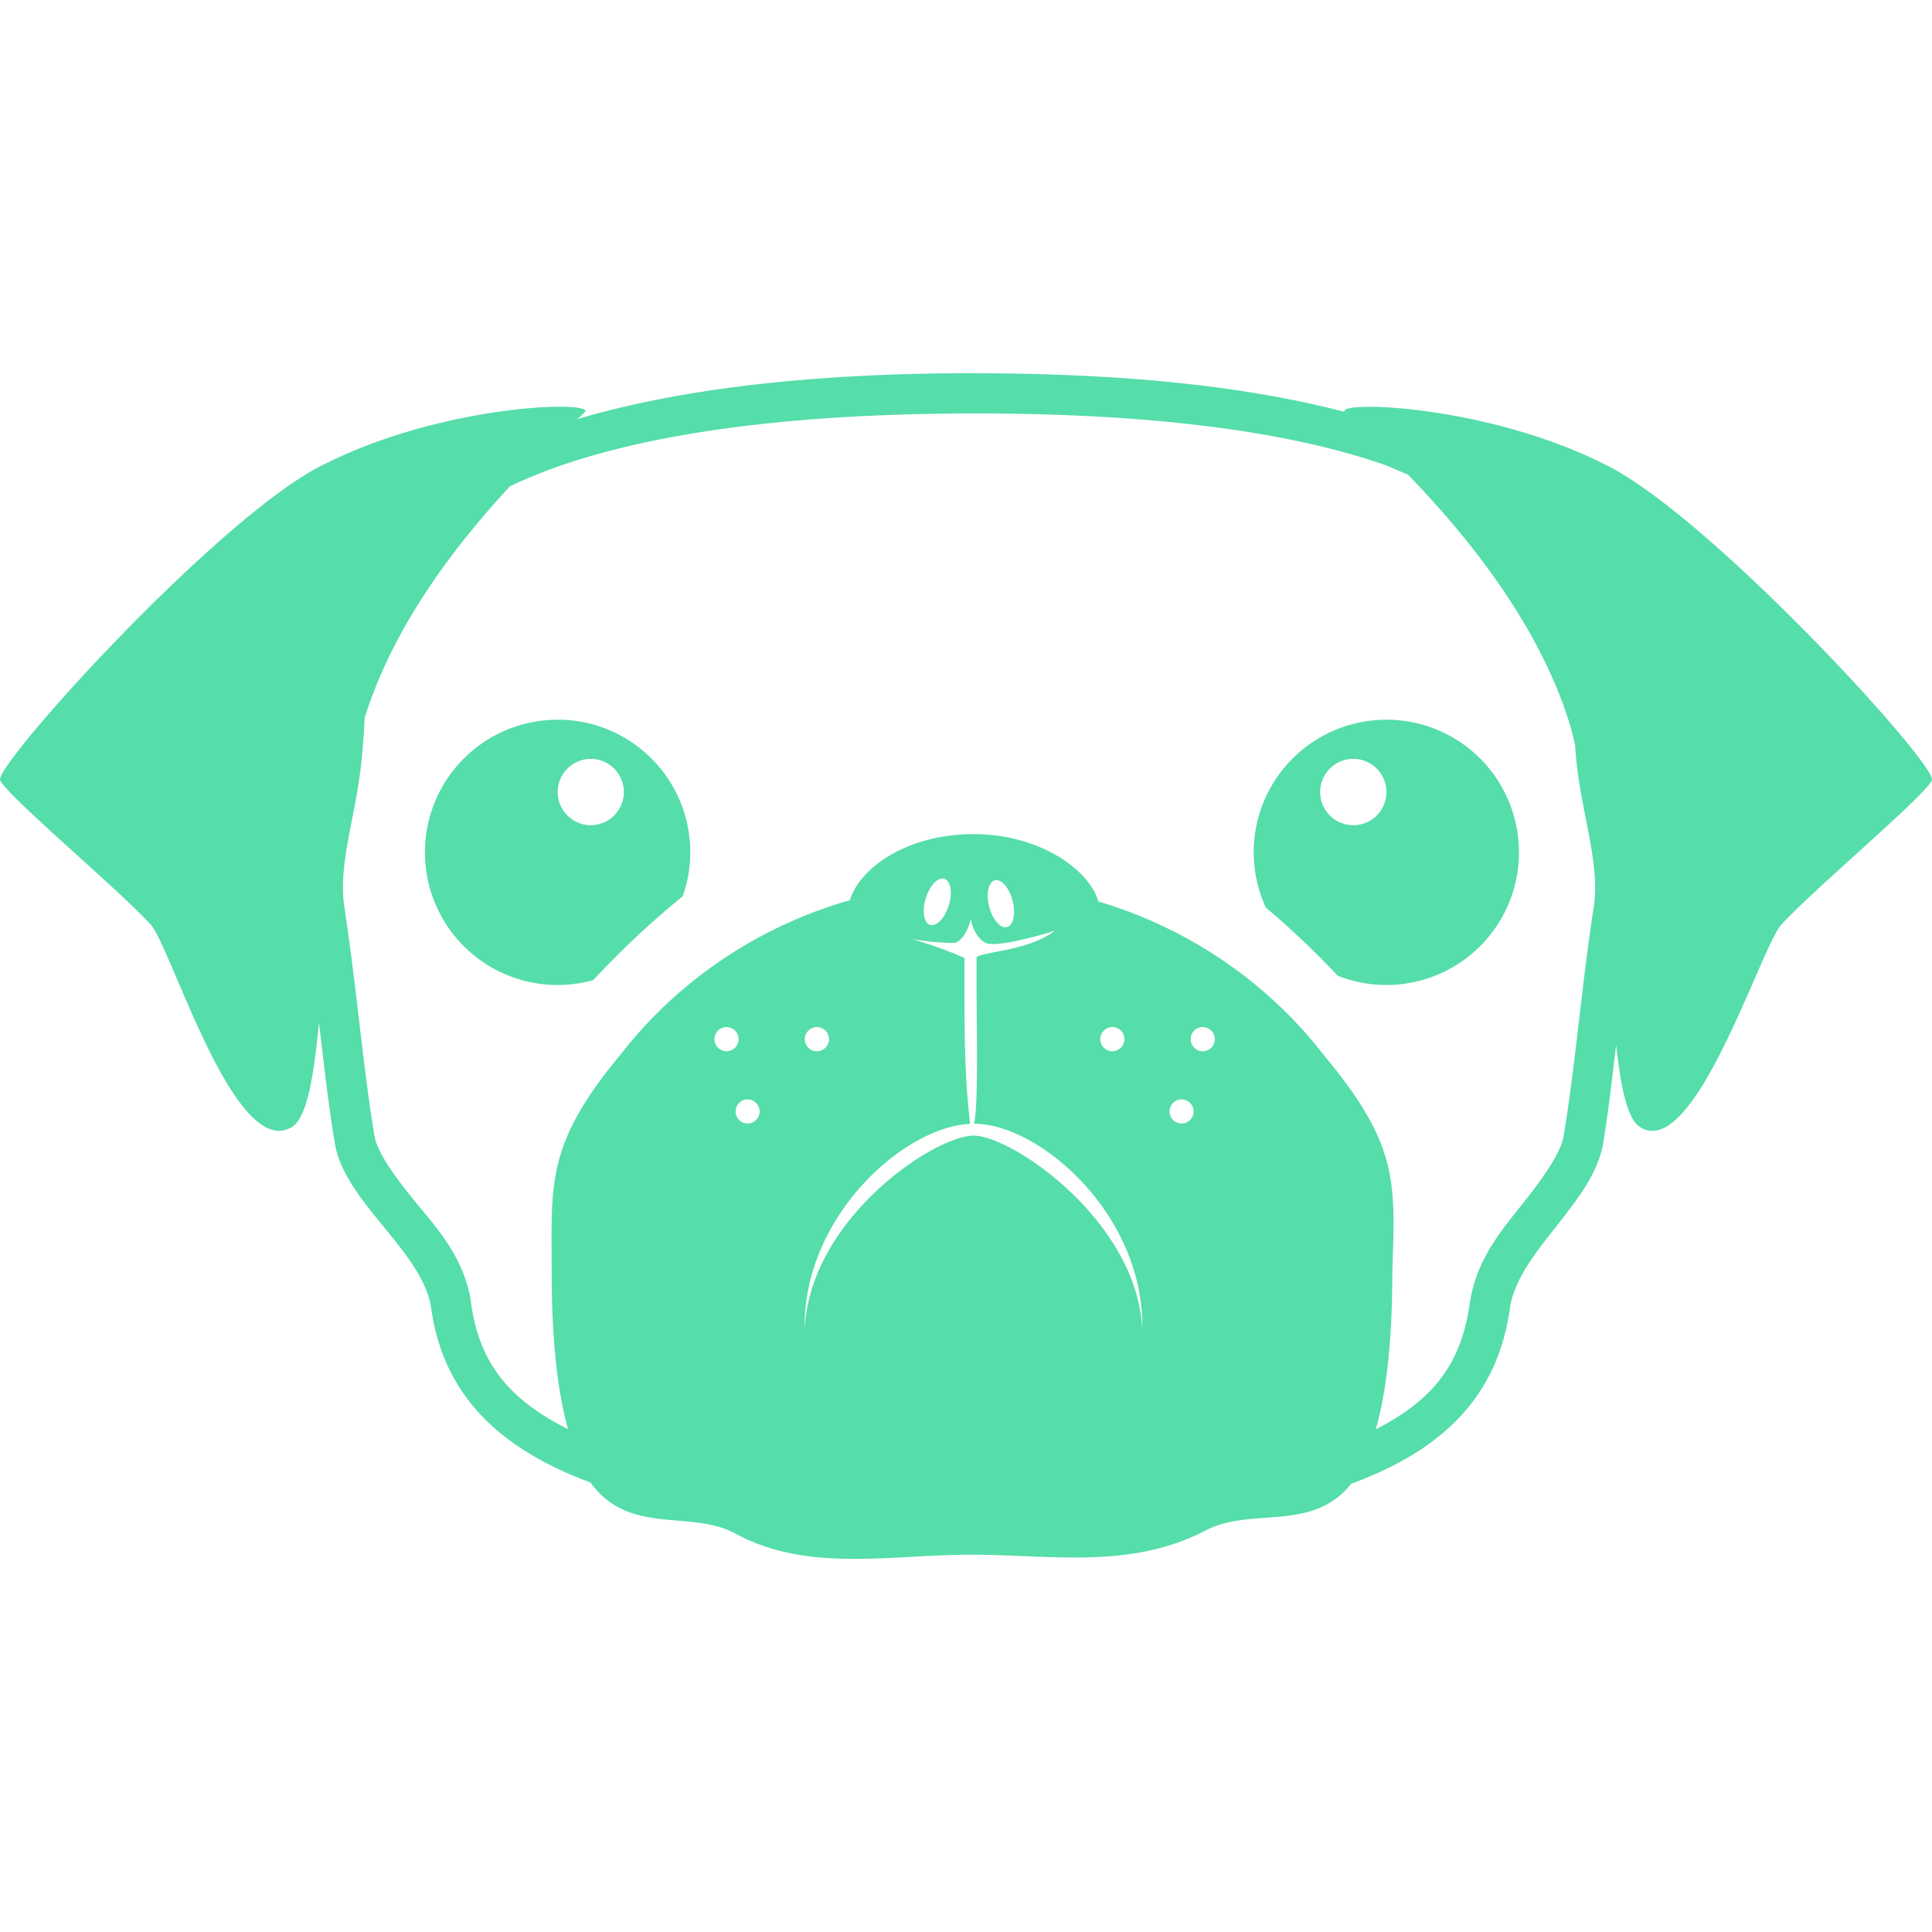
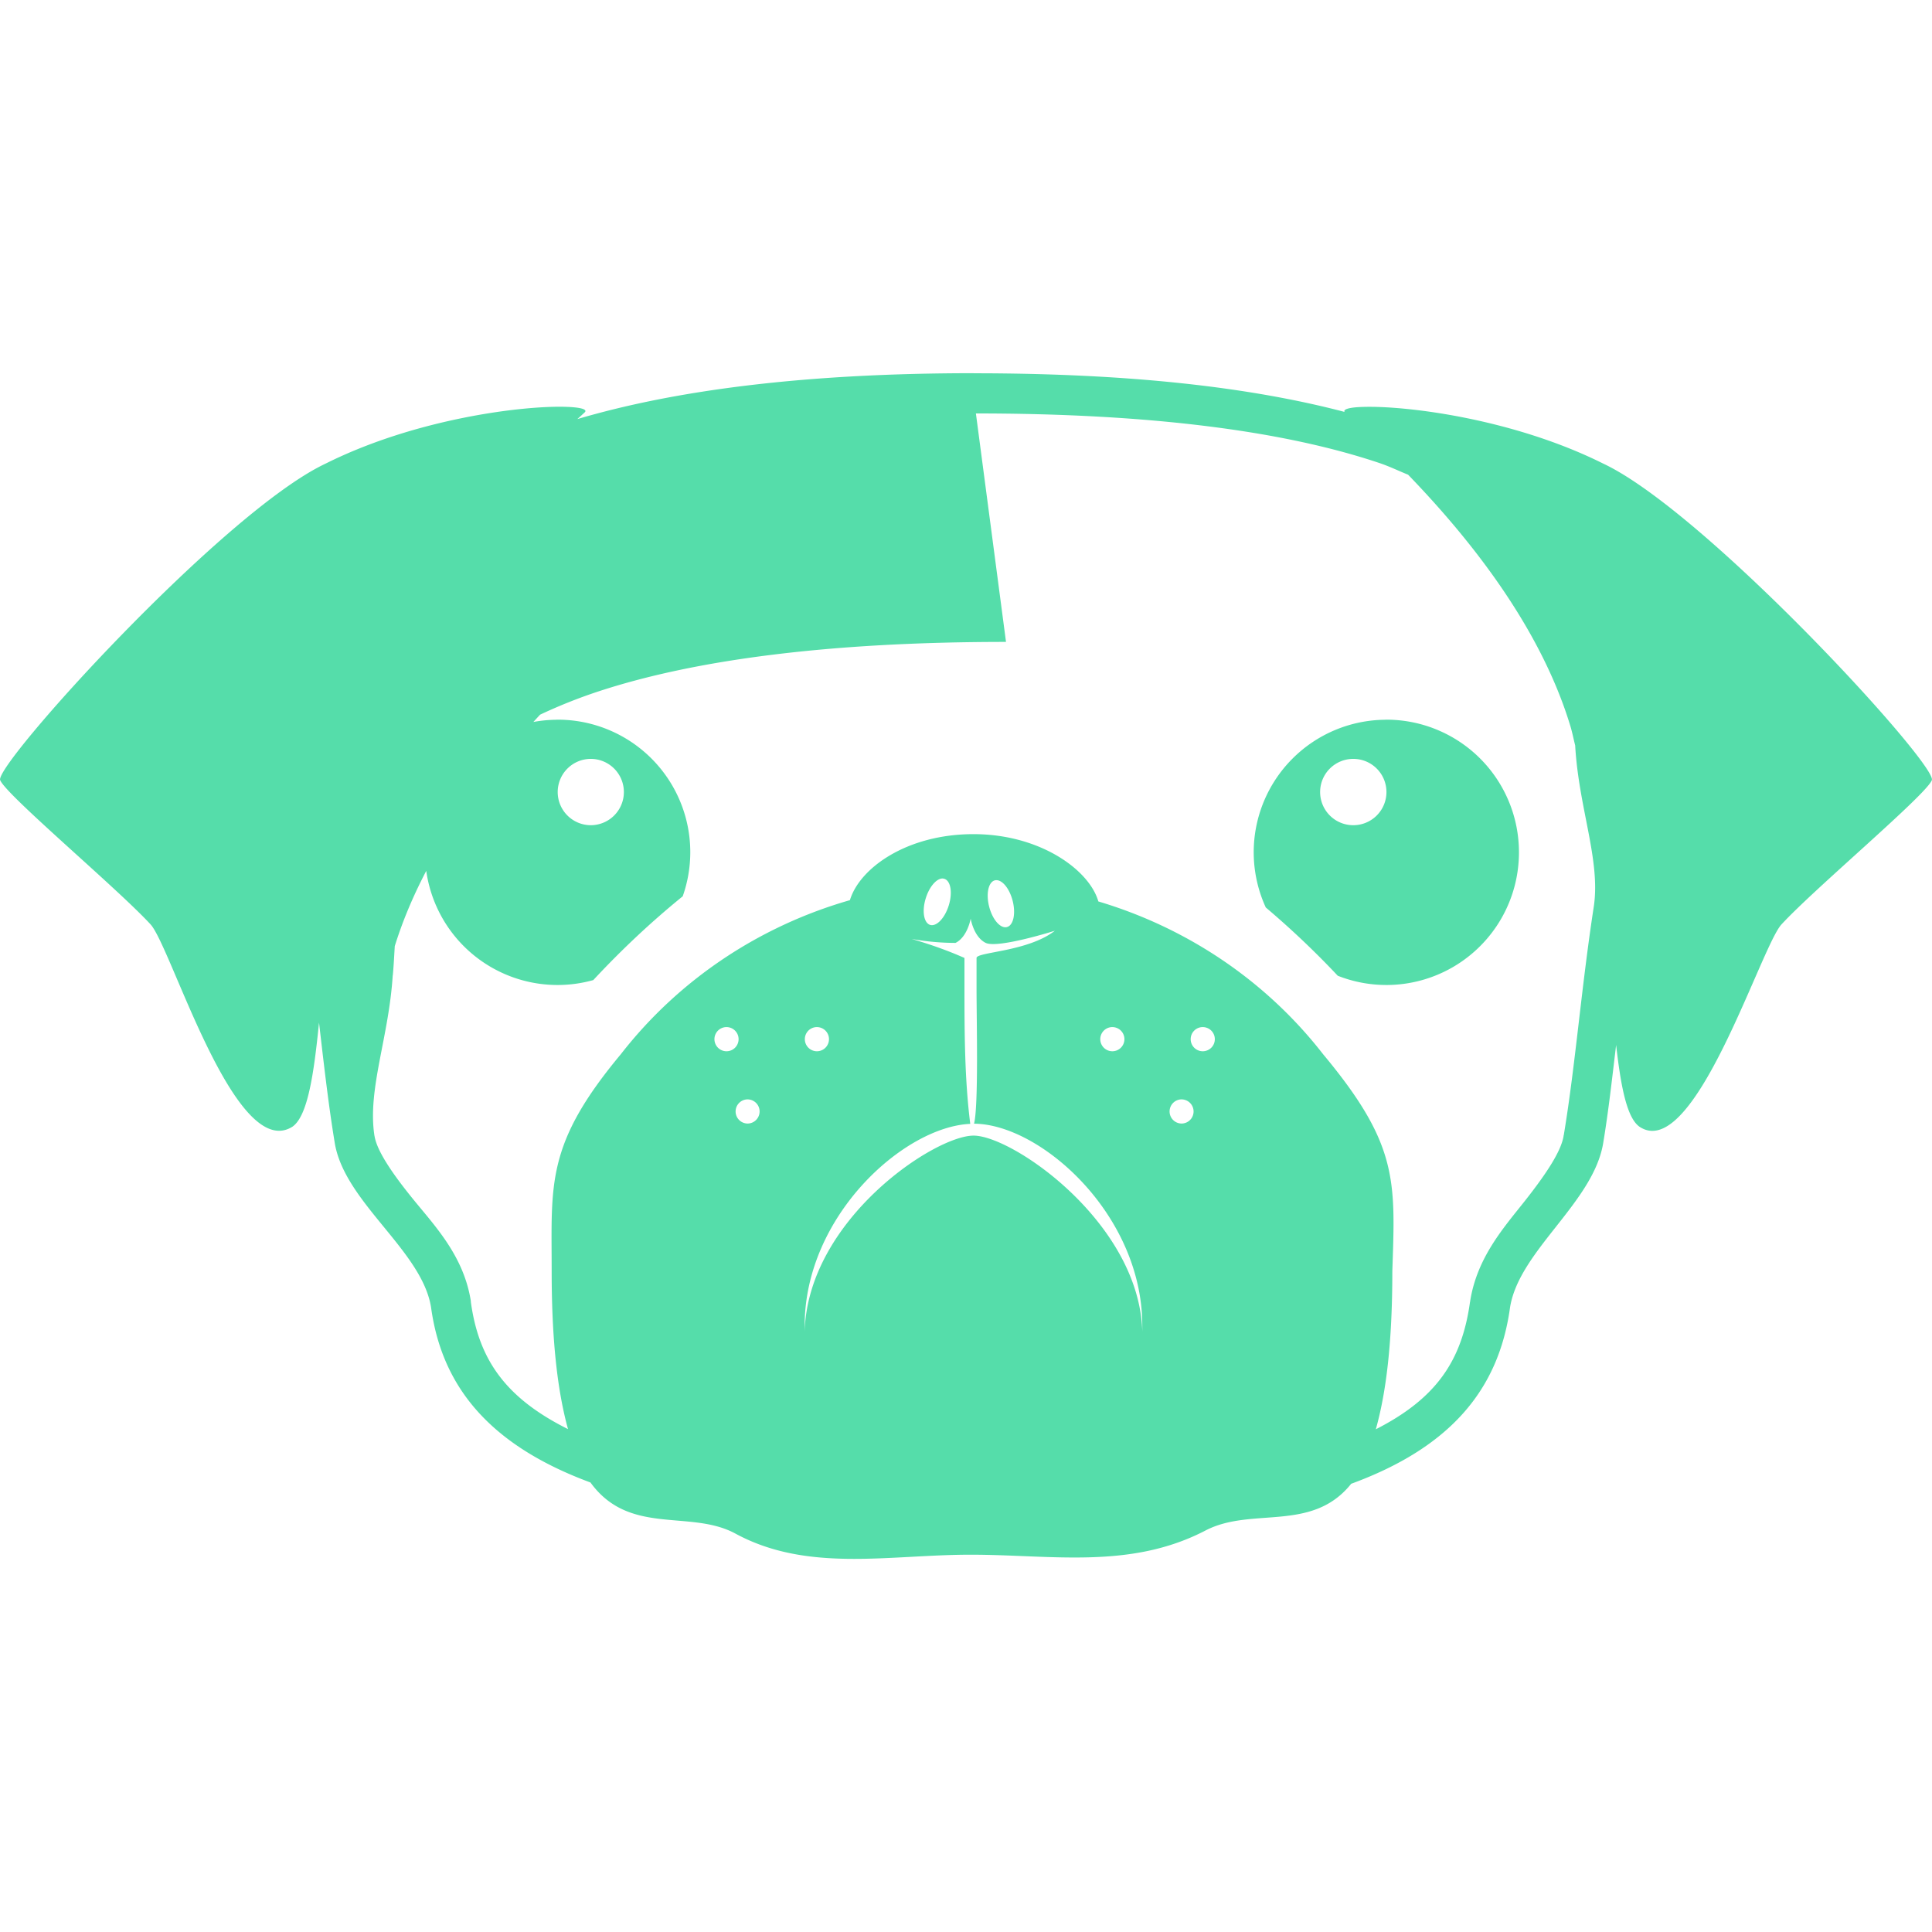
<svg xmlns="http://www.w3.org/2000/svg" role="img" width="32px" height="32px" viewBox="0 0 24 24">
  <title>Pug</title>
-   <path fill="#5daee" d="M12.094 4.636c-2.066 0-3.682.204-4.922.57a6.451 6.451 0 0 0 .092-.084c.037-.037-.051-.062-.229-.068-.533-.018-1.867.144-2.99.705-1.273.599-4.118 3.745-4.043 3.932.075.187 1.459 1.346 1.871 1.795.262.299 1.048 2.959 1.76 2.51.189-.131.266-.651.33-1.293.058.497.116 1.013.193 1.48.112.749 1.087 1.347 1.199 2.059.139 1.014.761 1.723 1.98 2.174.485.668 1.238.33 1.801.635.898.487 1.909.262 2.92.262 1.011 0 1.984.186 2.92-.301.576-.299 1.32.031 1.809-.58 1.225-.449 1.832-1.163 1.973-2.189.112-.711 1.048-1.31 1.16-2.059.063-.38.11-.802.158-1.203.057.499.13.904.291 1.016.674.449 1.498-2.21 1.76-2.51.412-.449 1.796-1.608 1.871-1.795.075-.187-2.807-3.333-4.08-3.932-1.123-.561-2.457-.723-2.99-.705-.167.005-.245.029-.225.062-1.175-.308-2.673-.48-4.609-.48zm.029.5c2.204 0 3.849.225 5.01.615.134.045.239.098.359.146.69.715 1.623 1.831 2.014 3.117.025.081.041.166.062.248 0.0.001-0.0.003 0 .004v.004c.045.77.316 1.417.231 1.99-.154.998-.229 1.973-.373 2.84l-.002.004v.004c-.029.192-.218.476-.479.807-.261.331-.596.702-.682 1.248v.006l-.002.004c-.101.733-.421 1.2-1.17 1.582.125-.445.205-1.055.205-1.963.037-1.123.077-1.572-.859-2.695-.718-.924-1.704-1.575-2.793-1.899-.111-.39-.722-.836-1.551-.836-.829 0-1.415.422-1.535.82-1.11.318-2.116.976-2.846 1.914-.936 1.123-.859 1.61-.859 2.696 0 .904.08 1.514.203 1.961-.77-.385-1.108-.857-1.207-1.58v-.01c-.087-.554-.437-.923-.707-1.254-.27-.331-.463-.617-.49-.801l-.002-.004v-.004c-.144-.867-.22-1.841-.373-2.838v-.002c-.085-.573.183-1.22.229-1.99v.016c.013-.144.017-.241.025-.371.36-1.159 1.153-2.173 1.805-2.875a6.413 6.413 0 0 1 .725-.289c1.192-.392 2.859-.615 5.063-.615zm-5.209 3.805a1.647 1.647 0 0 0-1.635 1.648 1.647 1.647 0 0 0 1.649 1.647 1.647 1.647 0 0 0 .442-.061c.349-.375.718-.722 1.111-1.041a1.647 1.647 0 0 0 .094-.545 1.647 1.647 0 0 0-1.647-1.649 1.647 1.647 0 0 0-.014 0zm10.297 0a1.647 1.647 0 0 0-1.637 1.648 1.647 1.647 0 0 0 .15.684c.312.264.611.547.894.848a1.647 1.647 0 0 0 .604.115 1.647 1.647 0 0 0 1.647-1.647 1.647 1.647 0 0 0-1.647-1.649 1.647 1.647 0 0 0-.012 0zm-9.871.486a.412.412 0 0 1 .41.412.412.412 0 0 1-.41.412.412.412 0 0 1-.412-.412.412.412 0 0 1 .412-.412zm9.471 0a.412.412 0 0 1 .412.412.412.412 0 0 1-.412.412.412.412 0 0 1-.412-.412.412.412 0 0 1 .412-.412zm-5.109 1.486a.15.299 17.23 0 1 .029.004.15.299 17.23 0 1 .055.33.15.299 17.23 0 1-.233.242.15.299 17.23 0 1-.053-.33.15.299 17.23 0 1 .201-.246zm.672.021a.299.15 75.54 0 1 .205.254.299.15 75.54 0 1-.07.328.299.15 75.54 0 1-.221-.252.299.15 75.54 0 1 .07-.328.299.15 75.54 0 1 .016-.002zm-.316.477s.036.226.185.301c.15.075.861-.15.861-.15-.337.262-.973.263-.973.338v.373c0 .408.026 1.461-.031 1.686.824.004 2.09 1.125 2.09 2.508v.074c-.037-1.348-1.609-2.434-2.096-2.434-.487 0-2.06 1.048-2.098 2.434v-.074c0-1.363 1.233-2.47 2.057-2.506-.07-.552-.072-1.137-.072-1.688v-.373c-.214-.095-.432-.171-.656-.236.185.033.371.049.545.049.15-.075.188-.301.188-.301zm-3.041 1.348a.15.15 0 0 1 .008 0 .15.15 0 0 1 .15.15.15.15 0 0 1-.15.15.15.15 0 0 1-.15-.15.15.15 0 0 1 .143-.15zm1.123 0a.15.15 0 0 1 .008 0 .15.15 0 0 1 .15.15.15.15 0 0 1-.15.15.15.15 0 0 1-.15-.15.15.15 0 0 1 .143-.15zm3.67 0a.15.15 0 0 1 .008 0 .15.15 0 0 1 .15.15.15.15 0 0 1-.15.15.15.15 0 0 1-.15-.15.15.15 0 0 1 .143-.15zm1.123 0a.15.15 0 0 1 .008 0 .15.15 0 0 1 .15.15.15.15 0 0 1-.15.15.15.15 0 0 1-.15-.15.15.15 0 0 1 .143-.15zm-5.653.898a.15.15 0 0 1 .008 0 .15.15 0 0 1 .148.15.15.15 0 0 1-.148.15.15.15 0 0 1-.15-.15.15.15 0 0 1 .143-.15zm5.391 0a.15.15 0 0 1 .006 0 .15.15 0 0 1 .15.15.15.15 0 0 1-.15.15.15.15 0 0 1-.148-.15.15.15 0 0 1 .142-.15Z" />
+   <path fill="#5daee" d="M12.094 4.636c-2.066 0-3.682.204-4.922.57a6.451 6.451 0 0 0 .092-.084c.037-.037-.051-.062-.229-.068-.533-.018-1.867.144-2.99.705-1.273.599-4.118 3.745-4.043 3.932.075.187 1.459 1.346 1.871 1.795.262.299 1.048 2.959 1.76 2.51.189-.131.266-.651.33-1.293.058.497.116 1.013.193 1.48.112.749 1.087 1.347 1.199 2.059.139 1.014.761 1.723 1.98 2.174.485.668 1.238.33 1.801.635.898.487 1.909.262 2.92.262 1.011 0 1.984.186 2.92-.301.576-.299 1.32.031 1.809-.58 1.225-.449 1.832-1.163 1.973-2.189.112-.711 1.048-1.31 1.16-2.059.063-.38.11-.802.158-1.203.057.499.13.904.291 1.016.674.449 1.498-2.21 1.76-2.51.412-.449 1.796-1.608 1.871-1.795.075-.187-2.807-3.333-4.08-3.932-1.123-.561-2.457-.723-2.99-.705-.167.005-.245.029-.225.062-1.175-.308-2.673-.48-4.609-.48zm.029.5c2.204 0 3.849.225 5.01.615.134.045.239.098.359.146.69.715 1.623 1.831 2.014 3.117.025.081.041.166.062.248 0.0.001-0.0.003 0 .004v.004c.045.77.316 1.417.231 1.99-.154.998-.229 1.973-.373 2.84l-.002.004v.004c-.029.192-.218.476-.479.807-.261.331-.596.702-.682 1.248v.006l-.002.004c-.101.733-.421 1.2-1.17 1.582.125-.445.205-1.055.205-1.963.037-1.123.077-1.572-.859-2.695-.718-.924-1.704-1.575-2.793-1.899-.111-.39-.722-.836-1.551-.836-.829 0-1.415.422-1.535.82-1.11.318-2.116.976-2.846 1.914-.936 1.123-.859 1.61-.859 2.696 0 .904.08 1.514.203 1.961-.77-.385-1.108-.857-1.207-1.58v-.01c-.087-.554-.437-.923-.707-1.254-.27-.331-.463-.617-.49-.801l-.002-.004v-.004v-.002c-.085-.573.183-1.22.229-1.99v.016c.013-.144.017-.241.025-.371.36-1.159 1.153-2.173 1.805-2.875a6.413 6.413 0 0 1 .725-.289c1.192-.392 2.859-.615 5.063-.615zm-5.209 3.805a1.647 1.647 0 0 0-1.635 1.648 1.647 1.647 0 0 0 1.649 1.647 1.647 1.647 0 0 0 .442-.061c.349-.375.718-.722 1.111-1.041a1.647 1.647 0 0 0 .094-.545 1.647 1.647 0 0 0-1.647-1.649 1.647 1.647 0 0 0-.014 0zm10.297 0a1.647 1.647 0 0 0-1.637 1.648 1.647 1.647 0 0 0 .15.684c.312.264.611.547.894.848a1.647 1.647 0 0 0 .604.115 1.647 1.647 0 0 0 1.647-1.647 1.647 1.647 0 0 0-1.647-1.649 1.647 1.647 0 0 0-.012 0zm-9.871.486a.412.412 0 0 1 .41.412.412.412 0 0 1-.41.412.412.412 0 0 1-.412-.412.412.412 0 0 1 .412-.412zm9.471 0a.412.412 0 0 1 .412.412.412.412 0 0 1-.412.412.412.412 0 0 1-.412-.412.412.412 0 0 1 .412-.412zm-5.109 1.486a.15.299 17.23 0 1 .029.004.15.299 17.23 0 1 .055.33.15.299 17.23 0 1-.233.242.15.299 17.23 0 1-.053-.33.15.299 17.23 0 1 .201-.246zm.672.021a.299.15 75.54 0 1 .205.254.299.15 75.54 0 1-.07.328.299.15 75.54 0 1-.221-.252.299.15 75.54 0 1 .07-.328.299.15 75.54 0 1 .016-.002zm-.316.477s.036.226.185.301c.15.075.861-.15.861-.15-.337.262-.973.263-.973.338v.373c0 .408.026 1.461-.031 1.686.824.004 2.09 1.125 2.09 2.508v.074c-.037-1.348-1.609-2.434-2.096-2.434-.487 0-2.06 1.048-2.098 2.434v-.074c0-1.363 1.233-2.47 2.057-2.506-.07-.552-.072-1.137-.072-1.688v-.373c-.214-.095-.432-.171-.656-.236.185.033.371.049.545.049.15-.075.188-.301.188-.301zm-3.041 1.348a.15.15 0 0 1 .008 0 .15.15 0 0 1 .15.15.15.15 0 0 1-.15.15.15.15 0 0 1-.15-.15.15.15 0 0 1 .143-.15zm1.123 0a.15.15 0 0 1 .008 0 .15.15 0 0 1 .15.15.15.15 0 0 1-.15.15.15.15 0 0 1-.15-.15.15.15 0 0 1 .143-.15zm3.67 0a.15.15 0 0 1 .008 0 .15.15 0 0 1 .15.15.15.15 0 0 1-.15.15.15.15 0 0 1-.15-.15.15.15 0 0 1 .143-.15zm1.123 0a.15.15 0 0 1 .008 0 .15.15 0 0 1 .15.15.15.15 0 0 1-.15.15.15.15 0 0 1-.15-.15.15.15 0 0 1 .143-.15zm-5.653.898a.15.15 0 0 1 .008 0 .15.15 0 0 1 .148.15.15.15 0 0 1-.148.15.15.15 0 0 1-.15-.15.15.15 0 0 1 .143-.15zm5.391 0a.15.15 0 0 1 .006 0 .15.15 0 0 1 .15.15.15.15 0 0 1-.15.15.15.15 0 0 1-.148-.15.15.15 0 0 1 .142-.15Z" />
</svg>